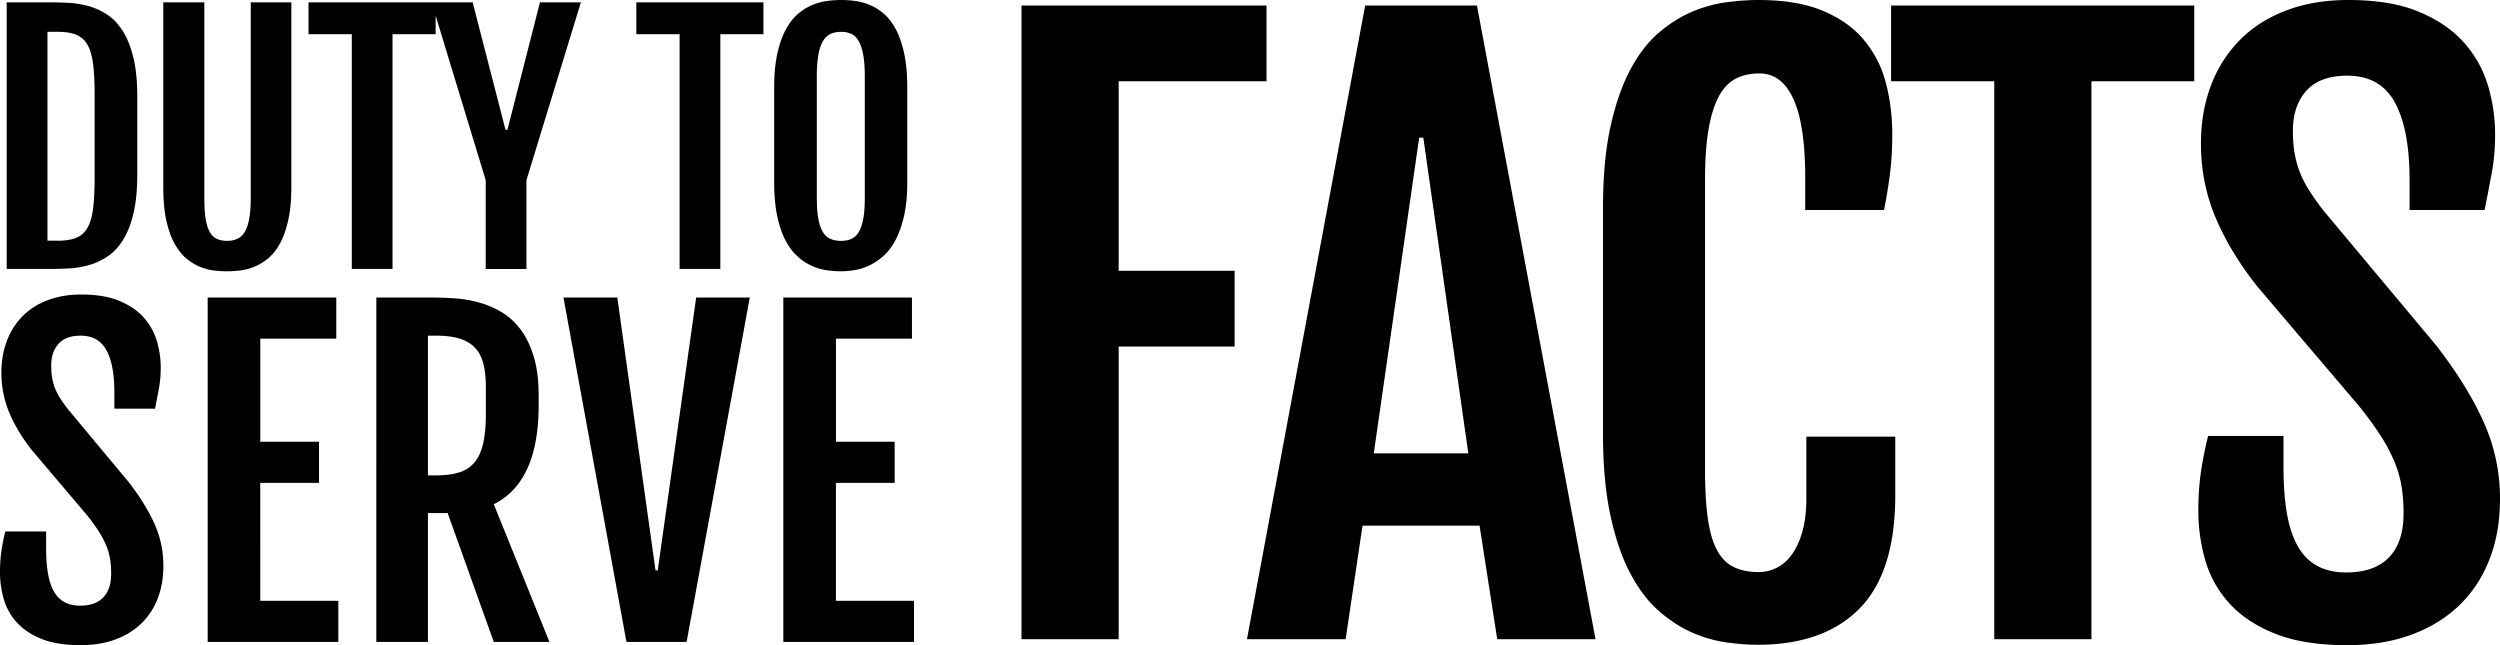
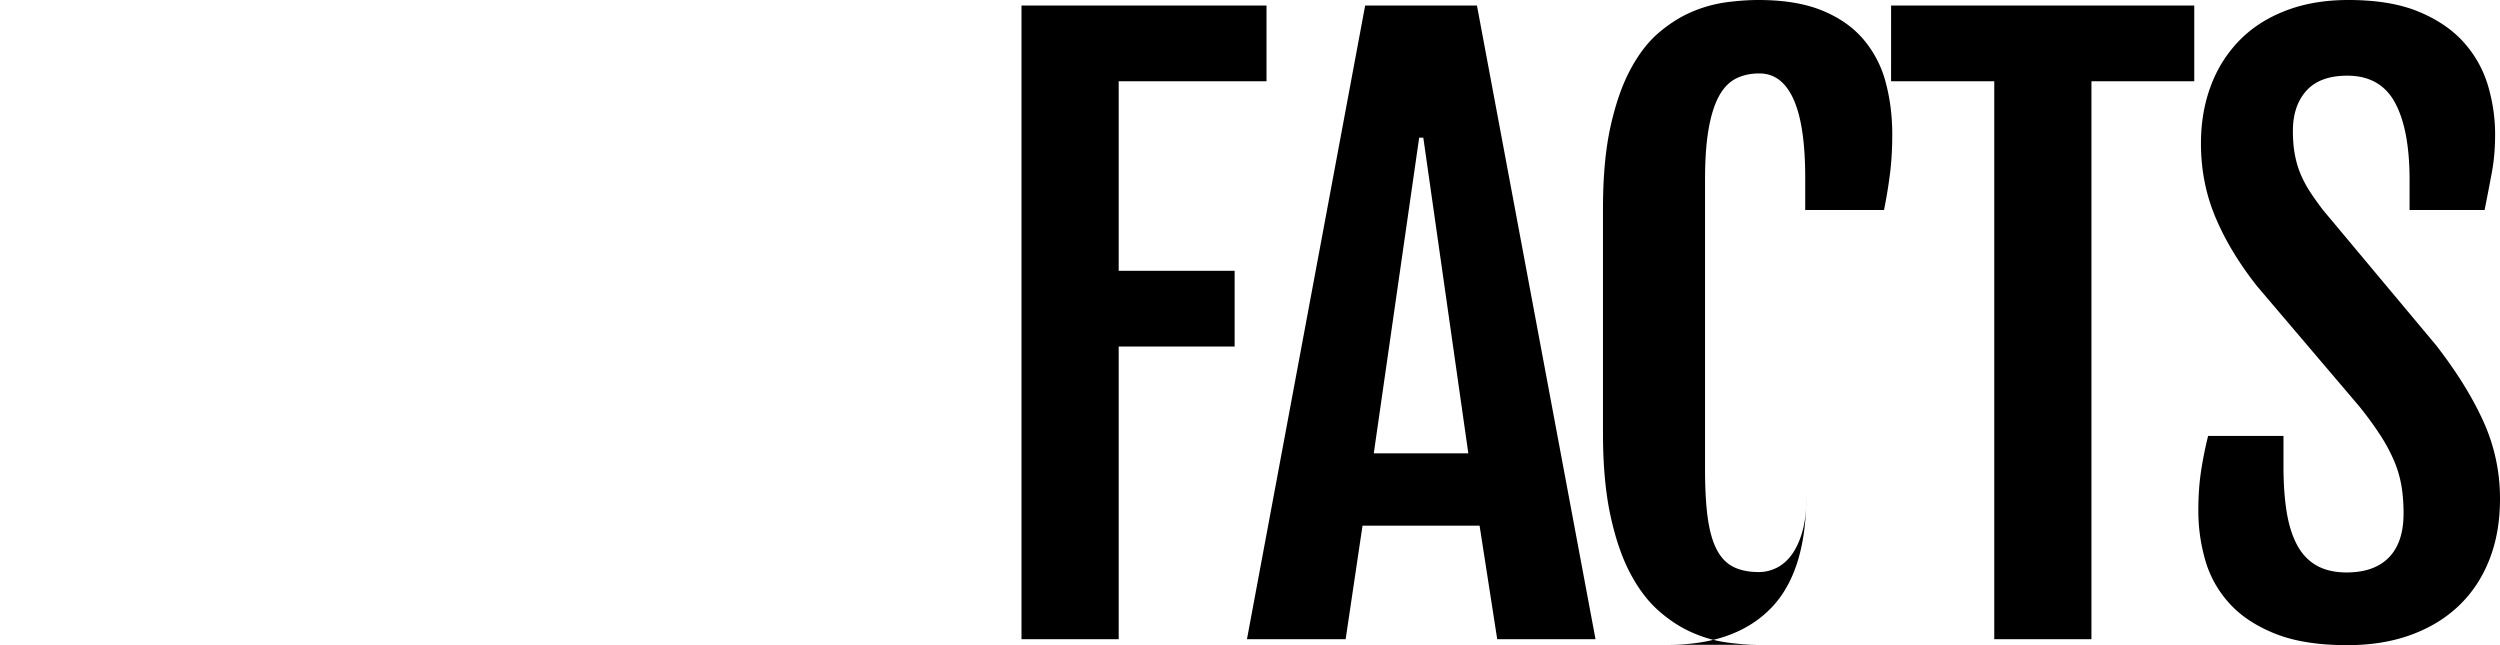
<svg xmlns="http://www.w3.org/2000/svg" width="186" height="48" viewBox="0 0 186 48">
-   <path d="M76 .414h18.229v5.63H83.23V20.15h8.626v5.63H83.23v21.778H76V.414zm25.567 0h8.319l8.821 47.144h-7.314l-1.312-8.446h-8.71l-1.256 8.446h-7.342L101.567.414zm7.677 33.316l-3.35-23.49h-.307l-3.378 23.49h7.035zm21.602 14.242c-.744 0-1.549-.06-2.414-.179a9.566 9.566 0 0 1-2.596-.76c-.866-.386-1.694-.933-2.485-1.641-.79-.709-1.489-1.643-2.094-2.802-.604-1.16-1.088-2.59-1.451-4.292s-.544-3.731-.544-6.086v-16.7c0-2.373.186-4.402.558-6.086.372-1.684.865-3.1 1.48-4.25.614-1.15 1.32-2.066 2.12-2.747.801-.68 1.63-1.2 2.485-1.56a9.912 9.912 0 0 1 2.555-.703c.846-.11 1.633-.166 2.359-.166 1.898 0 3.484.262 4.76.787 1.274.524 2.298 1.242 3.07 2.153a8.104 8.104 0 0 1 1.647 3.188c.326 1.214.488 2.502.488 3.864 0 1.012-.05 1.946-.153 2.802a37.473 37.473 0 0 1-.46 2.829h-5.863V13.22c0-2.594-.288-4.536-.865-5.824-.577-1.288-1.424-1.932-2.54-1.932-.67 0-1.257.129-1.76.387-.502.257-.92.694-1.256 1.31-.335.617-.59 1.431-.767 2.444-.177 1.012-.265 2.272-.265 3.781v21.53c0 1.472.07 2.695.209 3.67.14.976.367 1.758.684 2.347.316.589.73 1.007 1.242 1.256.512.248 1.13.372 1.856.372.466 0 .912-.105 1.34-.317.428-.212.805-.543 1.131-.994.326-.45.586-1.021.782-1.711.195-.69.293-1.504.293-2.443v-4.61h6.616v4.362c0 3.79-.875 6.587-2.624 8.39-1.75 1.804-4.262 2.715-7.538 2.733zm17.528-41.927h-7.677V.414h22.556v5.63h-7.65v41.514h-7.23V6.045zm15.182 31.963c0-1.012.06-1.946.181-2.802.121-.855.303-1.78.545-2.774h5.61v2.291c0 1.27.08 2.393.238 3.368.158.975.419 1.799.782 2.47.363.672.846 1.178 1.451 1.518.605.34 1.345.511 2.22.511 1.377 0 2.428-.373 3.154-1.118.726-.745 1.089-1.835 1.089-3.27 0-.737-.051-1.413-.154-2.03a8.384 8.384 0 0 0-.53-1.835 12.484 12.484 0 0 0-1.02-1.918 25.09 25.09 0 0 0-1.646-2.25l-7.537-8.86c-1.34-1.693-2.373-3.4-3.099-5.12-.726-1.72-1.089-3.556-1.089-5.507 0-1.564.247-3 .74-4.306a9.6 9.6 0 0 1 2.136-3.381c.93-.948 2.08-1.684 3.447-2.208C171.442.262 172.991 0 174.722 0c2.103 0 3.857.294 5.262.883 1.405.59 2.527 1.362 3.364 2.319a8.379 8.379 0 0 1 1.773 3.215c.344 1.187.516 2.379.516 3.575 0 1.012-.079 1.946-.237 2.802-.158.855-.34 1.798-.545 2.829h-5.583v-2.236c0-2.503-.363-4.42-1.088-5.755-.726-1.334-1.908-2.001-3.546-2.001-1.358 0-2.372.372-3.042 1.118-.67.745-1.005 1.743-1.005 2.995 0 .662.05 1.26.153 1.794.103.533.251 1.026.447 1.476.195.451.433.888.712 1.311.279.424.595.865.949 1.325l8.402 10.048c1.526 1.968 2.699 3.86 3.518 5.672A13.819 13.819 0 0 1 186 37.125c0 1.674-.265 3.183-.796 4.527-.53 1.343-1.288 2.484-2.275 3.422-.986.939-2.177 1.66-3.573 2.167-1.396.506-2.968.759-4.718.759-2.158 0-3.95-.285-5.373-.856-1.424-.57-2.56-1.325-3.406-2.263a8.047 8.047 0 0 1-1.787-3.202 13.206 13.206 0 0 1-.516-3.67z" fill="#000" />
-   <path d="M.5.174h3.148c.476 0 .97.014 1.48.04.511.028 1.01.111 1.498.25.488.14.949.355 1.382.645.433.29.813.697 1.14 1.22.328.522.588 1.18.78 1.974.19.794.286 1.763.286 2.91v5.76c0 1.146-.096 2.117-.287 2.915-.191.797-.45 1.455-.778 1.974-.328.519-.708.923-1.141 1.214-.433.29-.894.505-1.382.644-.487.14-.987.223-1.498.25-.51.027-1.004.04-1.48.04H.499V.175zM4.302 17.91c.546 0 .997-.07 1.352-.21.355-.139.636-.385.843-.737.207-.352.349-.832.427-1.44.078-.608.117-1.376.117-2.305V7.06c0-.929-.039-1.697-.117-2.305-.078-.608-.22-1.088-.427-1.44a1.669 1.669 0 0 0-.843-.738c-.355-.14-.806-.209-1.352-.209h-.772v15.54h.772zM12.148.174h3.055v14.54c0 .62.031 1.135.094 1.545.062.41.161.738.298.982.137.244.312.418.527.522.214.105.47.157.766.157.297 0 .556-.052.779-.157.222-.104.405-.278.55-.522.144-.244.253-.571.327-.982.075-.41.112-.925.112-1.544V.175h3.02v13.738c0 .968-.079 1.797-.235 2.486-.156.689-.363 1.266-.62 1.73-.258.465-.552.833-.884 1.104a3.99 3.99 0 0 1-2.089.894 8.82 8.82 0 0 1-.96.058c-.288 0-.606-.02-.954-.058a3.917 3.917 0 0 1-2.065-.894c-.328-.271-.62-.64-.878-1.104-.258-.464-.463-1.04-.615-1.724-.152-.686-.228-1.516-.228-2.492V.174zm14.025 2.37h-3.219V.173h9.457v2.37h-3.207V20.01h-3.031V2.543zm9.963 10.858L32.11.174h3.055l2.446 9.489h.14L40.174.174h3.043l-4.05 13.228v6.609h-3.03v-6.609zM50.562 2.543h-3.219V.174H56.8v2.37h-3.207V20.01h-3.031V2.543zm12.011 17.642c-.32 0-.667-.025-1.041-.076a4.073 4.073 0 0 1-2.171-1.01c-.34-.298-.64-.691-.902-1.179-.261-.488-.47-1.09-.626-1.806-.156-.716-.234-1.57-.234-2.56V6.526c0-.999.08-1.852.24-2.56.16-.71.373-1.305.638-1.79.265-.483.568-.869.907-1.155.34-.286.694-.505 1.065-.656.37-.151.74-.25 1.106-.296.367-.047.706-.07 1.018-.07.297 0 .627.021.99.064.362.042.725.135 1.088.279a3.96 3.96 0 0 1 1.06.638c.342.283.647.666.912 1.15.265.484.478 1.084.638 1.8.16.716.24 1.582.24 2.596v7.026c0 .984-.082 1.83-.246 2.538-.164.708-.378 1.308-.644 1.8-.265.492-.571.887-.918 1.185-.348.298-.703.53-1.066.697a4.04 4.04 0 0 1-1.082.33 6.566 6.566 0 0 1-.972.082zm0-2.265c.297 0 .556-.05.779-.15.222-.101.405-.276.55-.523.144-.248.253-.575.328-.982.074-.406.11-.92.11-1.539V5.702c0-.634-.036-1.165-.11-1.59-.075-.427-.184-.77-.328-1.029-.145-.259-.328-.443-.55-.551a1.757 1.757 0 0 0-.779-.163c-.304 0-.57.054-.795.163a1.3 1.3 0 0 0-.562.551c-.149.26-.26.602-.334 1.028a9.509 9.509 0 0 0-.111 1.591v9.024c0 .62.037 1.133.111 1.54.074.406.185.733.334.98.148.248.335.423.562.523.226.1.491.151.795.151zM0 42.57c0-.55.033-1.058.098-1.523.066-.465.164-.968.295-1.508h3.039v1.245c0 .69.043 1.3.128 1.83.086.53.227.978.424 1.343.196.365.458.64.786.825.327.185.728.278 1.202.278.745 0 1.315-.203 1.708-.608.393-.405.59-.997.59-1.777 0-.4-.028-.768-.084-1.103a4.569 4.569 0 0 0-.287-.998 6.793 6.793 0 0 0-.552-1.042c-.232-.365-.529-.773-.892-1.223l-4.082-4.815c-.725-.92-1.285-1.848-1.678-2.783a7.644 7.644 0 0 1-.59-2.993c0-.85.134-1.63.401-2.34a5.22 5.22 0 0 1 1.157-1.837c.504-.516 1.126-.916 1.867-1.2.74-.286 1.58-.428 2.517-.428 1.139 0 2.089.16 2.85.48.76.32 1.368.74 1.822 1.26.453.52.773 1.103.96 1.748.186.645.28 1.292.28 1.942 0 .55-.044 1.058-.13 1.523-.085.465-.183.978-.294 1.538H8.51v-1.216c0-1.36-.196-2.402-.59-3.127-.392-.725-1.032-1.088-1.92-1.088-.735 0-1.284.203-1.647.608-.363.405-.544.947-.544 1.627 0 .36.027.685.083.975.055.29.136.558.242.803.106.245.234.483.385.713.151.23.323.47.514.72l4.55 5.46c.827 1.07 1.462 2.098 1.906 3.083.443.985.665 2.027.665 3.128 0 .91-.144 1.73-.431 2.46a5.13 5.13 0 0 1-1.232 1.86c-.534.51-1.18.902-1.935 1.177-.756.275-1.608.413-2.555.413-1.17 0-2.14-.155-2.91-.465-.771-.31-1.386-.72-1.845-1.23a4.377 4.377 0 0 1-.967-1.74A7.201 7.201 0 0 1 0 42.57zm15.45-20.432h9.57v3.06h-5.654v7.666h4.369v3.06h-4.37V44.7h5.806v3.06h-9.72V22.138zm12.548 0h4.248c.484 0 1.016.02 1.595.06.58.04 1.16.137 1.739.292a6.97 6.97 0 0 1 1.678.698c.54.31 1.018.735 1.436 1.275.418.54.753 1.218 1.005 2.033.252.815.378 1.802.378 2.963v.645c0 1.95-.282 3.537-.846 4.762-.565 1.226-1.396 2.108-2.495 2.648L40.88 47.76h-4.143l-3.431-9.586h-1.467v9.586h-3.84V22.138zm4.43 13.231c.685 0 1.265-.075 1.738-.225a2.38 2.38 0 0 0 1.15-.758c.292-.355.503-.825.634-1.41s.197-1.307.197-2.167v-2.026c0-.66-.06-1.23-.182-1.71-.12-.48-.325-.875-.612-1.185-.287-.31-.668-.54-1.141-.69-.474-.15-1.069-.225-1.784-.225h-.59V35.37h.59zm9.494-13.231h4.006l2.842 20.297h.166l2.858-20.297h3.99l-4.7 25.622h-4.476l-4.686-25.622zm16.357 0h9.57v3.06h-5.654v7.666h4.369v3.06h-4.37V44.7H68v3.06h-9.72V22.138z" fill="#000" />
+   <path d="M76 .414h18.229v5.63H83.23V20.15h8.626v5.63H83.23v21.778H76V.414zm25.567 0h8.319l8.821 47.144h-7.314l-1.312-8.446h-8.71l-1.256 8.446h-7.342L101.567.414zm7.677 33.316l-3.35-23.49h-.307l-3.378 23.49h7.035zm21.602 14.242c-.744 0-1.549-.06-2.414-.179a9.566 9.566 0 0 1-2.596-.76c-.866-.386-1.694-.933-2.485-1.641-.79-.709-1.489-1.643-2.094-2.802-.604-1.16-1.088-2.59-1.451-4.292s-.544-3.731-.544-6.086v-16.7c0-2.373.186-4.402.558-6.086.372-1.684.865-3.1 1.48-4.25.614-1.15 1.32-2.066 2.12-2.747.801-.68 1.63-1.2 2.485-1.56a9.912 9.912 0 0 1 2.555-.703c.846-.11 1.633-.166 2.359-.166 1.898 0 3.484.262 4.76.787 1.274.524 2.298 1.242 3.07 2.153a8.104 8.104 0 0 1 1.647 3.188c.326 1.214.488 2.502.488 3.864 0 1.012-.05 1.946-.153 2.802a37.473 37.473 0 0 1-.46 2.829h-5.863V13.22c0-2.594-.288-4.536-.865-5.824-.577-1.288-1.424-1.932-2.54-1.932-.67 0-1.257.129-1.76.387-.502.257-.92.694-1.256 1.31-.335.617-.59 1.431-.767 2.444-.177 1.012-.265 2.272-.265 3.781v21.53c0 1.472.07 2.695.209 3.67.14.976.367 1.758.684 2.347.316.589.73 1.007 1.242 1.256.512.248 1.13.372 1.856.372.466 0 .912-.105 1.34-.317.428-.212.805-.543 1.131-.994.326-.45.586-1.021.782-1.711.195-.69.293-1.504.293-2.443v-4.61v4.362c0 3.79-.875 6.587-2.624 8.39-1.75 1.804-4.262 2.715-7.538 2.733zm17.528-41.927h-7.677V.414h22.556v5.63h-7.65v41.514h-7.23V6.045zm15.182 31.963c0-1.012.06-1.946.181-2.802.121-.855.303-1.78.545-2.774h5.61v2.291c0 1.27.08 2.393.238 3.368.158.975.419 1.799.782 2.47.363.672.846 1.178 1.451 1.518.605.34 1.345.511 2.22.511 1.377 0 2.428-.373 3.154-1.118.726-.745 1.089-1.835 1.089-3.27 0-.737-.051-1.413-.154-2.03a8.384 8.384 0 0 0-.53-1.835 12.484 12.484 0 0 0-1.02-1.918 25.09 25.09 0 0 0-1.646-2.25l-7.537-8.86c-1.34-1.693-2.373-3.4-3.099-5.12-.726-1.72-1.089-3.556-1.089-5.507 0-1.564.247-3 .74-4.306a9.6 9.6 0 0 1 2.136-3.381c.93-.948 2.08-1.684 3.447-2.208C171.442.262 172.991 0 174.722 0c2.103 0 3.857.294 5.262.883 1.405.59 2.527 1.362 3.364 2.319a8.379 8.379 0 0 1 1.773 3.215c.344 1.187.516 2.379.516 3.575 0 1.012-.079 1.946-.237 2.802-.158.855-.34 1.798-.545 2.829h-5.583v-2.236c0-2.503-.363-4.42-1.088-5.755-.726-1.334-1.908-2.001-3.546-2.001-1.358 0-2.372.372-3.042 1.118-.67.745-1.005 1.743-1.005 2.995 0 .662.05 1.26.153 1.794.103.533.251 1.026.447 1.476.195.451.433.888.712 1.311.279.424.595.865.949 1.325l8.402 10.048c1.526 1.968 2.699 3.86 3.518 5.672A13.819 13.819 0 0 1 186 37.125c0 1.674-.265 3.183-.796 4.527-.53 1.343-1.288 2.484-2.275 3.422-.986.939-2.177 1.66-3.573 2.167-1.396.506-2.968.759-4.718.759-2.158 0-3.95-.285-5.373-.856-1.424-.57-2.56-1.325-3.406-2.263a8.047 8.047 0 0 1-1.787-3.202 13.206 13.206 0 0 1-.516-3.67z" fill="#000" />
</svg>